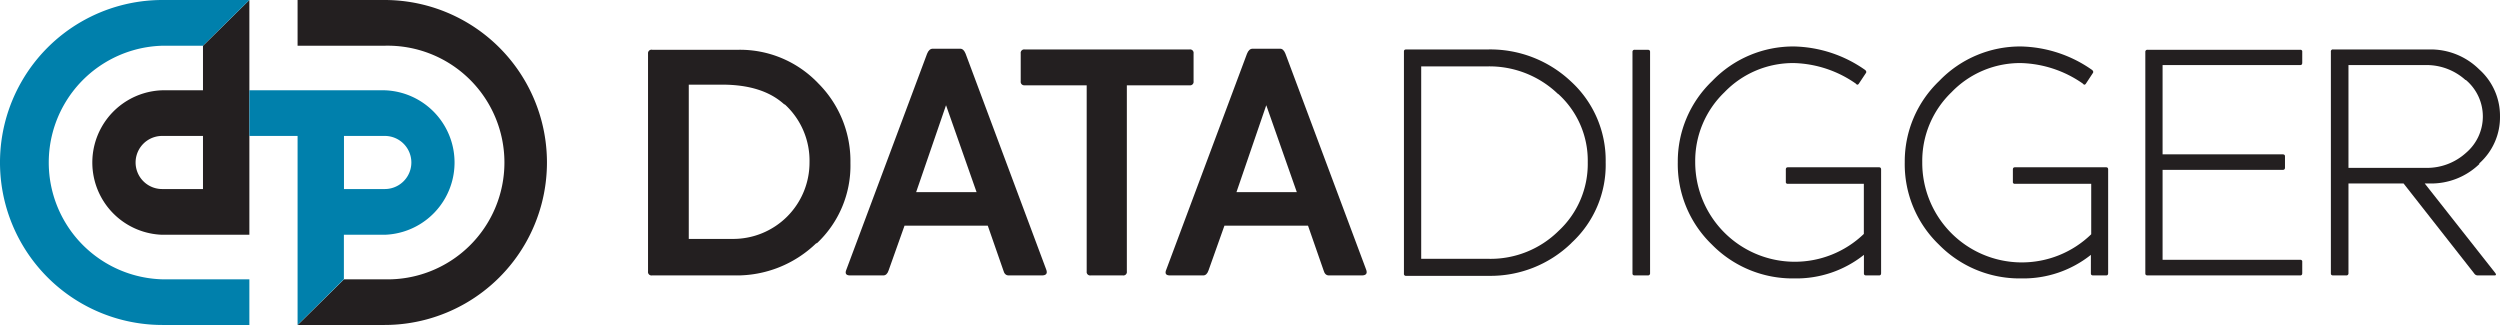
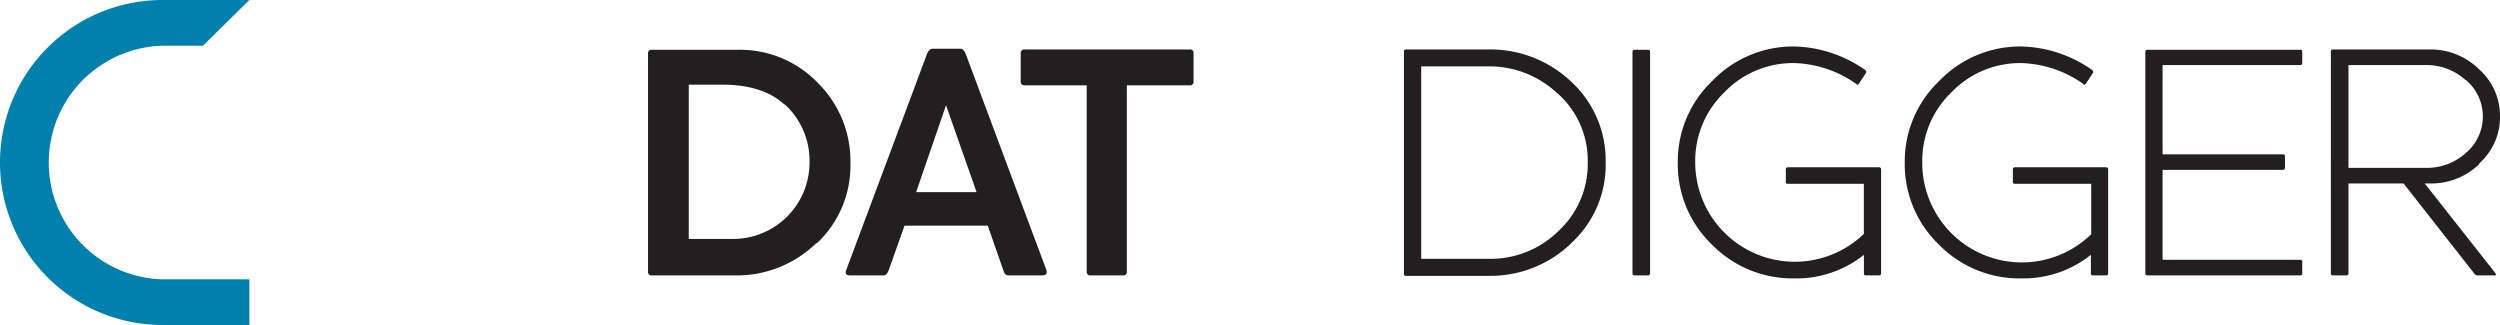
<svg xmlns="http://www.w3.org/2000/svg" id="Layer_1" data-name="Layer 1" viewBox="0 0 301.26 39.16">
  <defs>
    <style>.cls-1{fill:none;}.cls-2{clip-path:url(#clip-path);}.cls-3{fill:#231f20;}.cls-4{fill:#0080ac;}</style>
    <clipPath id="clip-path" transform="translate(0 0)">
      <rect class="cls-1" width="301.26" height="39.16" />
    </clipPath>
  </defs>
  <g class="cls-2">
    <path class="cls-3" d="M94.53,12.6C92.79,11,90.29,10.2,87,10.2H83V28.79h5.28a9.2,9.2,0,0,0,9.27-9.23,9.19,9.19,0,0,0-3-7M98.4,29.27a13.76,13.76,0,0,1-9.83,3.92h-10a.42.42,0,0,1-.48-.48V6.44A.42.42,0,0,1,78.61,6H88.93a13,13,0,0,1,9.63,4,13.24,13.24,0,0,1,3.92,9.64,12.83,12.83,0,0,1-4.08,9.71" transform="translate(0 0)" />
    <path class="cls-3" d="M114,12.68,110.4,23.15h7.28Zm11.55,20.51h-4c-.32,0-.54-.2-.64-.6l-1.88-5.4H109l-1.92,5.4c-.13.4-.35.6-.64.6h-4c-.5,0-.65-.24-.44-.72l9.72-26c.16-.4.39-.6.68-.6h3.32c.26,0,.48.2.64.6l9.71,26c.19.48,0,.72-.52.72" transform="translate(0 0)" />
    <path class="cls-3" d="M143.31,10.28h-7.52V32.71a.42.42,0,0,1-.48.48h-3.88a.42.42,0,0,1-.48-.48V10.28h-7.51A.42.42,0,0,1,123,9.8V6.44a.42.42,0,0,1,.48-.48h19.87a.42.42,0,0,1,.48.48V9.8a.42.42,0,0,1-.48.48" transform="translate(0 0)" />
-     <path class="cls-3" d="M152.59,12.68,149,23.15h7.27Zm11.55,20.51h-4c-.32,0-.53-.2-.64-.6l-1.88-5.4H147.55l-1.92,5.4c-.14.4-.35.6-.64.6h-4c-.51,0-.65-.24-.44-.72l9.72-26c.16-.4.38-.6.68-.6h3.32q.39,0,.63.6l9.72,26c.19.48,0,.72-.52.72" transform="translate(0 0)" />
    <path class="cls-3" d="M187.74,11.32A11.92,11.92,0,0,0,179.26,8h-8V31.19h8.15a11.66,11.66,0,0,0,8.4-3.36,11,11,0,0,0,3.52-8.27,10.82,10.82,0,0,0-3.56-8.24m1.56,18a14,14,0,0,1-9.92,3.92h-9.95a.24.24,0,0,1-.28-.28V6.2c0-.16.09-.24.28-.24h9.83a14.16,14.16,0,0,1,10,3.84,12.88,12.88,0,0,1,4.2,9.76,12.76,12.76,0,0,1-4.12,9.71" transform="translate(0 0)" />
    <path class="cls-3" d="M198.58,33.19H197c-.19,0-.28-.08-.28-.24V6.24A.24.24,0,0,1,197,6h1.56c.18,0,.28.08.28.24V32.91a.25.25,0,0,1-.28.28" transform="translate(0 0)" />
    <path class="cls-3" d="M226.45,33.19h-1.56c-.19,0-.28-.08-.28-.24V30.71a13.07,13.07,0,0,1-8.4,2.84,13.61,13.61,0,0,1-9.92-4.08,13.44,13.44,0,0,1-4.11-9.91,13.4,13.4,0,0,1,4.15-9.8,13.53,13.53,0,0,1,9.88-4.16,15.42,15.42,0,0,1,8.56,2.84c.13.13.16.25.08.36L224,10.08c-.11.16-.23.17-.36,0a13.61,13.61,0,0,0-7.44-2.48,11.46,11.46,0,0,0-8.4,3.52,11.47,11.47,0,0,0-3.52,8.4,12,12,0,0,0,20.32,8.67V22.15h-9.16a.21.21,0,0,1-.24-.24V20.43q0-.27.24-.27h11q.24,0,.24.27V32.91c0,.19-.08.28-.24.28" transform="translate(0 0)" />
    <path class="cls-3" d="M253.8,33.19h-1.56c-.19,0-.28-.08-.28-.24V30.71a13.07,13.07,0,0,1-8.4,2.84,13.61,13.61,0,0,1-9.92-4.08,13.44,13.44,0,0,1-4.11-9.91,13.4,13.4,0,0,1,4.15-9.8,13.53,13.53,0,0,1,9.88-4.16,15.42,15.42,0,0,1,8.56,2.84c.13.13.16.25.08.36l-.84,1.28c-.11.16-.23.17-.36,0a13.61,13.61,0,0,0-7.44-2.48,11.46,11.46,0,0,0-8.4,3.52,11.47,11.47,0,0,0-3.52,8.4A12,12,0,0,0,252,28.23V22.15H242.8a.21.21,0,0,1-.24-.24V20.43q0-.27.24-.27h11q.24,0,.24.27V32.91c0,.19-.08.28-.24.28" transform="translate(0 0)" />
    <path class="cls-3" d="M277.19,33.19H258.8c-.19,0-.28-.08-.28-.24V6.24A.24.24,0,0,1,258.8,6h18.39a.21.21,0,0,1,.24.24V7.56c0,.19-.08.28-.24.28H260.6V18.6h14.47c.19,0,.28.08.28.24V20.2c0,.18-.09.27-.28.27H260.6V31.31h16.59a.21.21,0,0,1,.24.24v1.36c0,.19-.08.28-.24.28" transform="translate(0 0)" />
    <path class="cls-3" d="M297.1,9.64a7,7,0,0,0-4.76-1.8H283V20.23h9.39a7,7,0,0,0,4.76-1.8,5.75,5.75,0,0,0,0-8.79m1.64,10.11a8.35,8.35,0,0,1-6,2.36h-.6l8.48,10.76c.16.21.13.32-.08.32h-2a.51.51,0,0,1-.44-.24l-8.51-10.84H283v10.8a.25.25,0,0,1-.28.28h-1.56c-.19,0-.28-.08-.28-.24V6.24a.24.24,0,0,1,.28-.28h11.59a8.3,8.3,0,0,1,6,2.4A7.49,7.49,0,0,1,301.26,14a7.45,7.45,0,0,1-2.52,5.71" transform="translate(0 0)" />
-     <path class="cls-3" d="M46.33,0H35.86V5.51H46.33a14.08,14.08,0,1,1,0,28.15H41.45l-5.58,5.5H46.33A19.58,19.58,0,0,0,46.33,0" transform="translate(0 0)" />
-     <path class="cls-3" d="M19.54,16.38h4.92v6.4H19.54a3.2,3.2,0,1,1,0-6.4m0,11.91H30.05V0L24.46,5.51v5.37H19.54a8.71,8.71,0,0,0,0,17.41" transform="translate(0 0)" />
-     <path class="cls-4" d="M46.37,22.78H41.45v-6.4h4.92a3.2,3.2,0,1,1,0,6.4m0-11.9H30.05v5.5h5.81V39.16l5.58-5.51V28.29h4.92a8.71,8.71,0,0,0,0-17.41" transform="translate(0 0)" />
    <path class="cls-4" d="M19.58,39.16H30.05v-5.5H19.58a14.08,14.08,0,0,1,0-28.15h4.88L30.05,0H19.58a19.58,19.58,0,0,0,0,39.16" transform="translate(0 0)" />
  </g>
</svg>